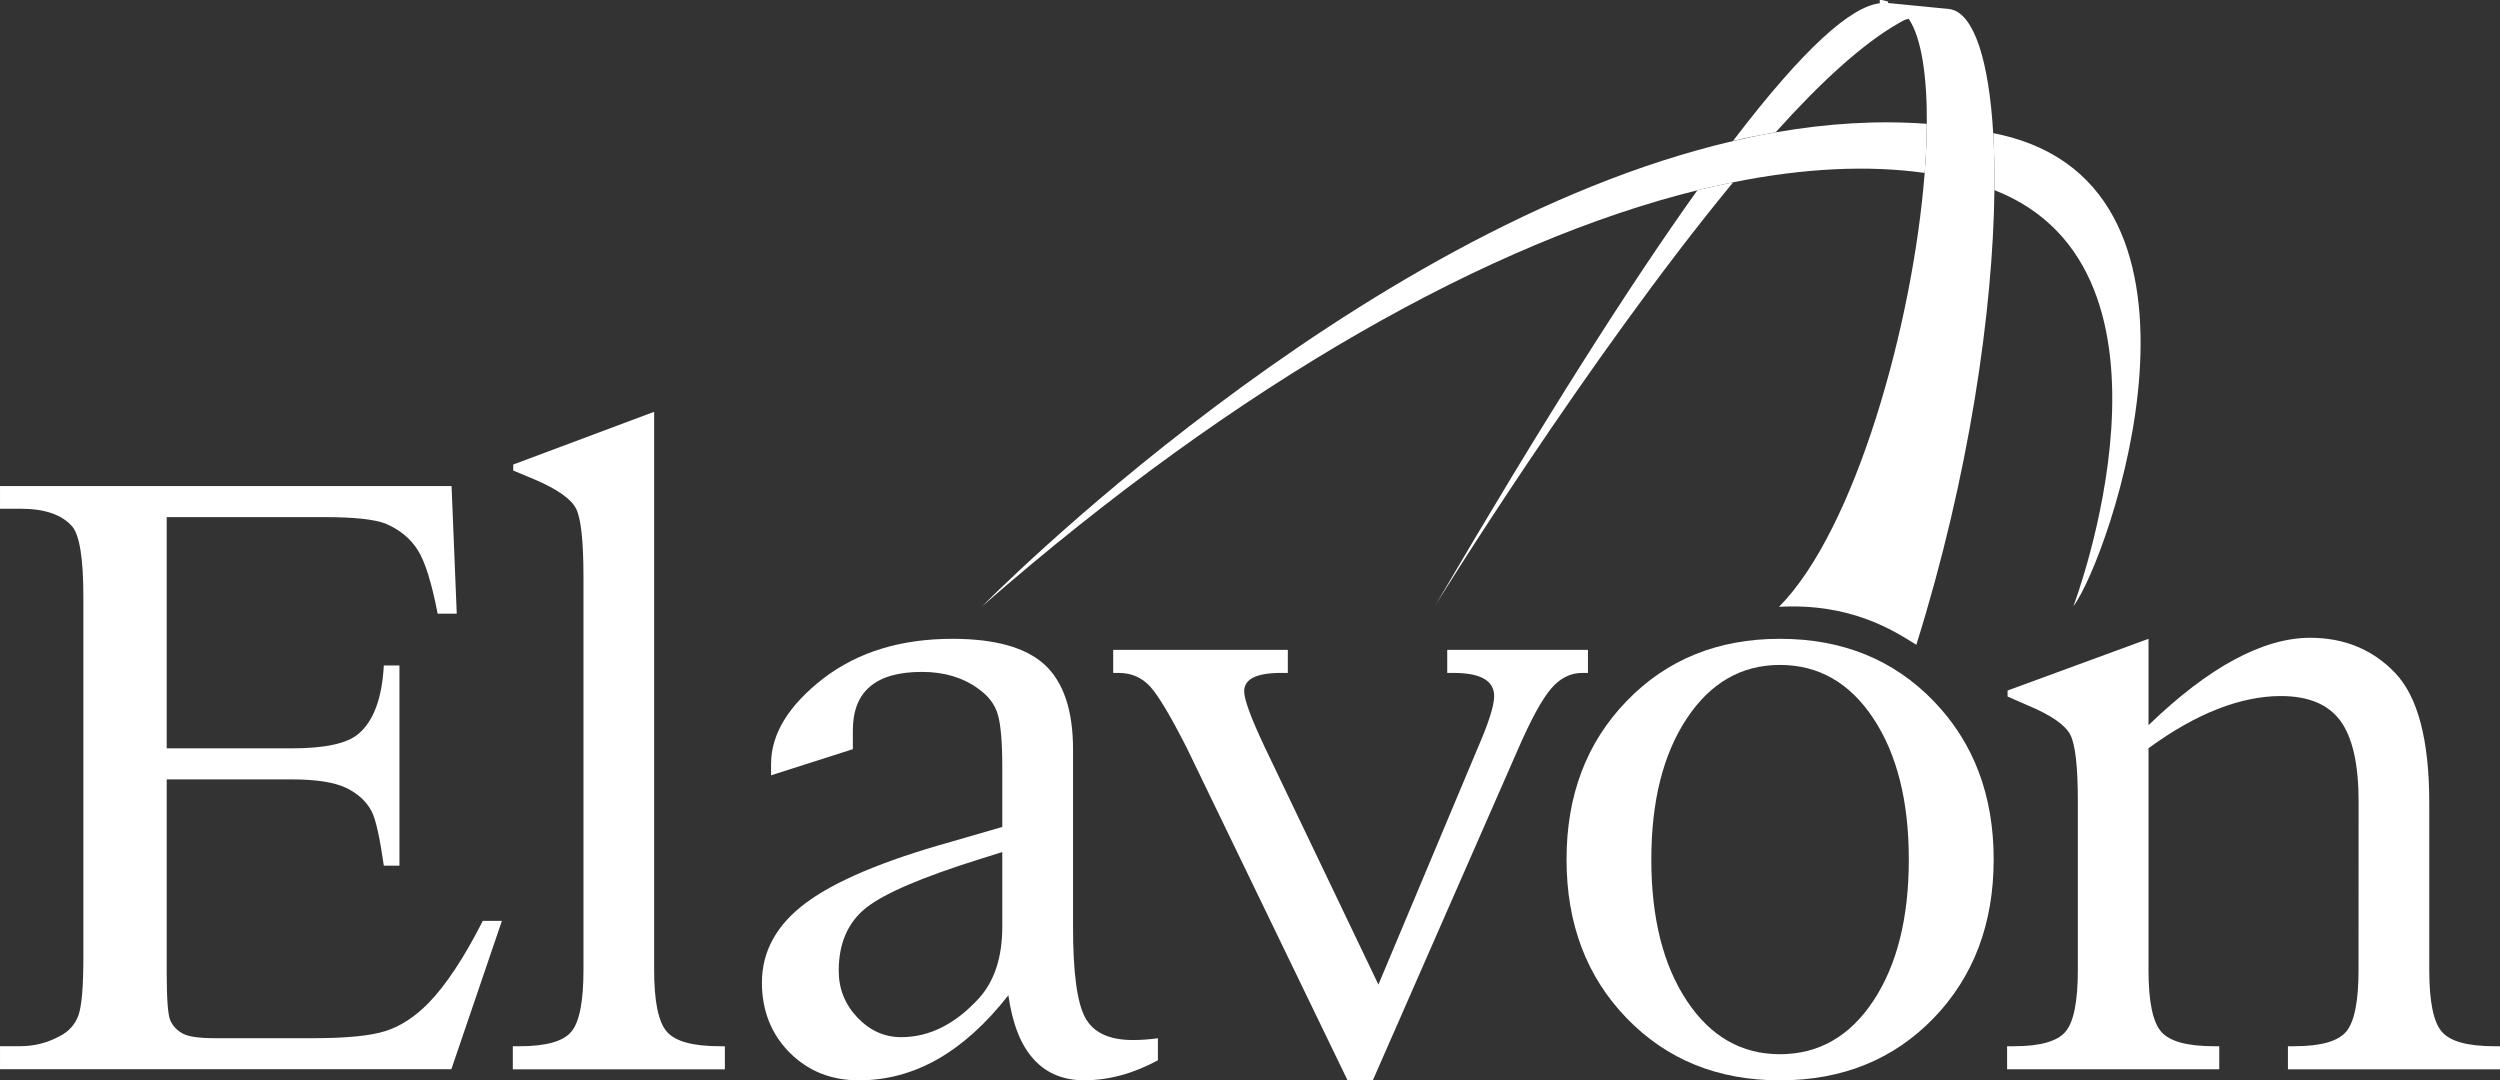
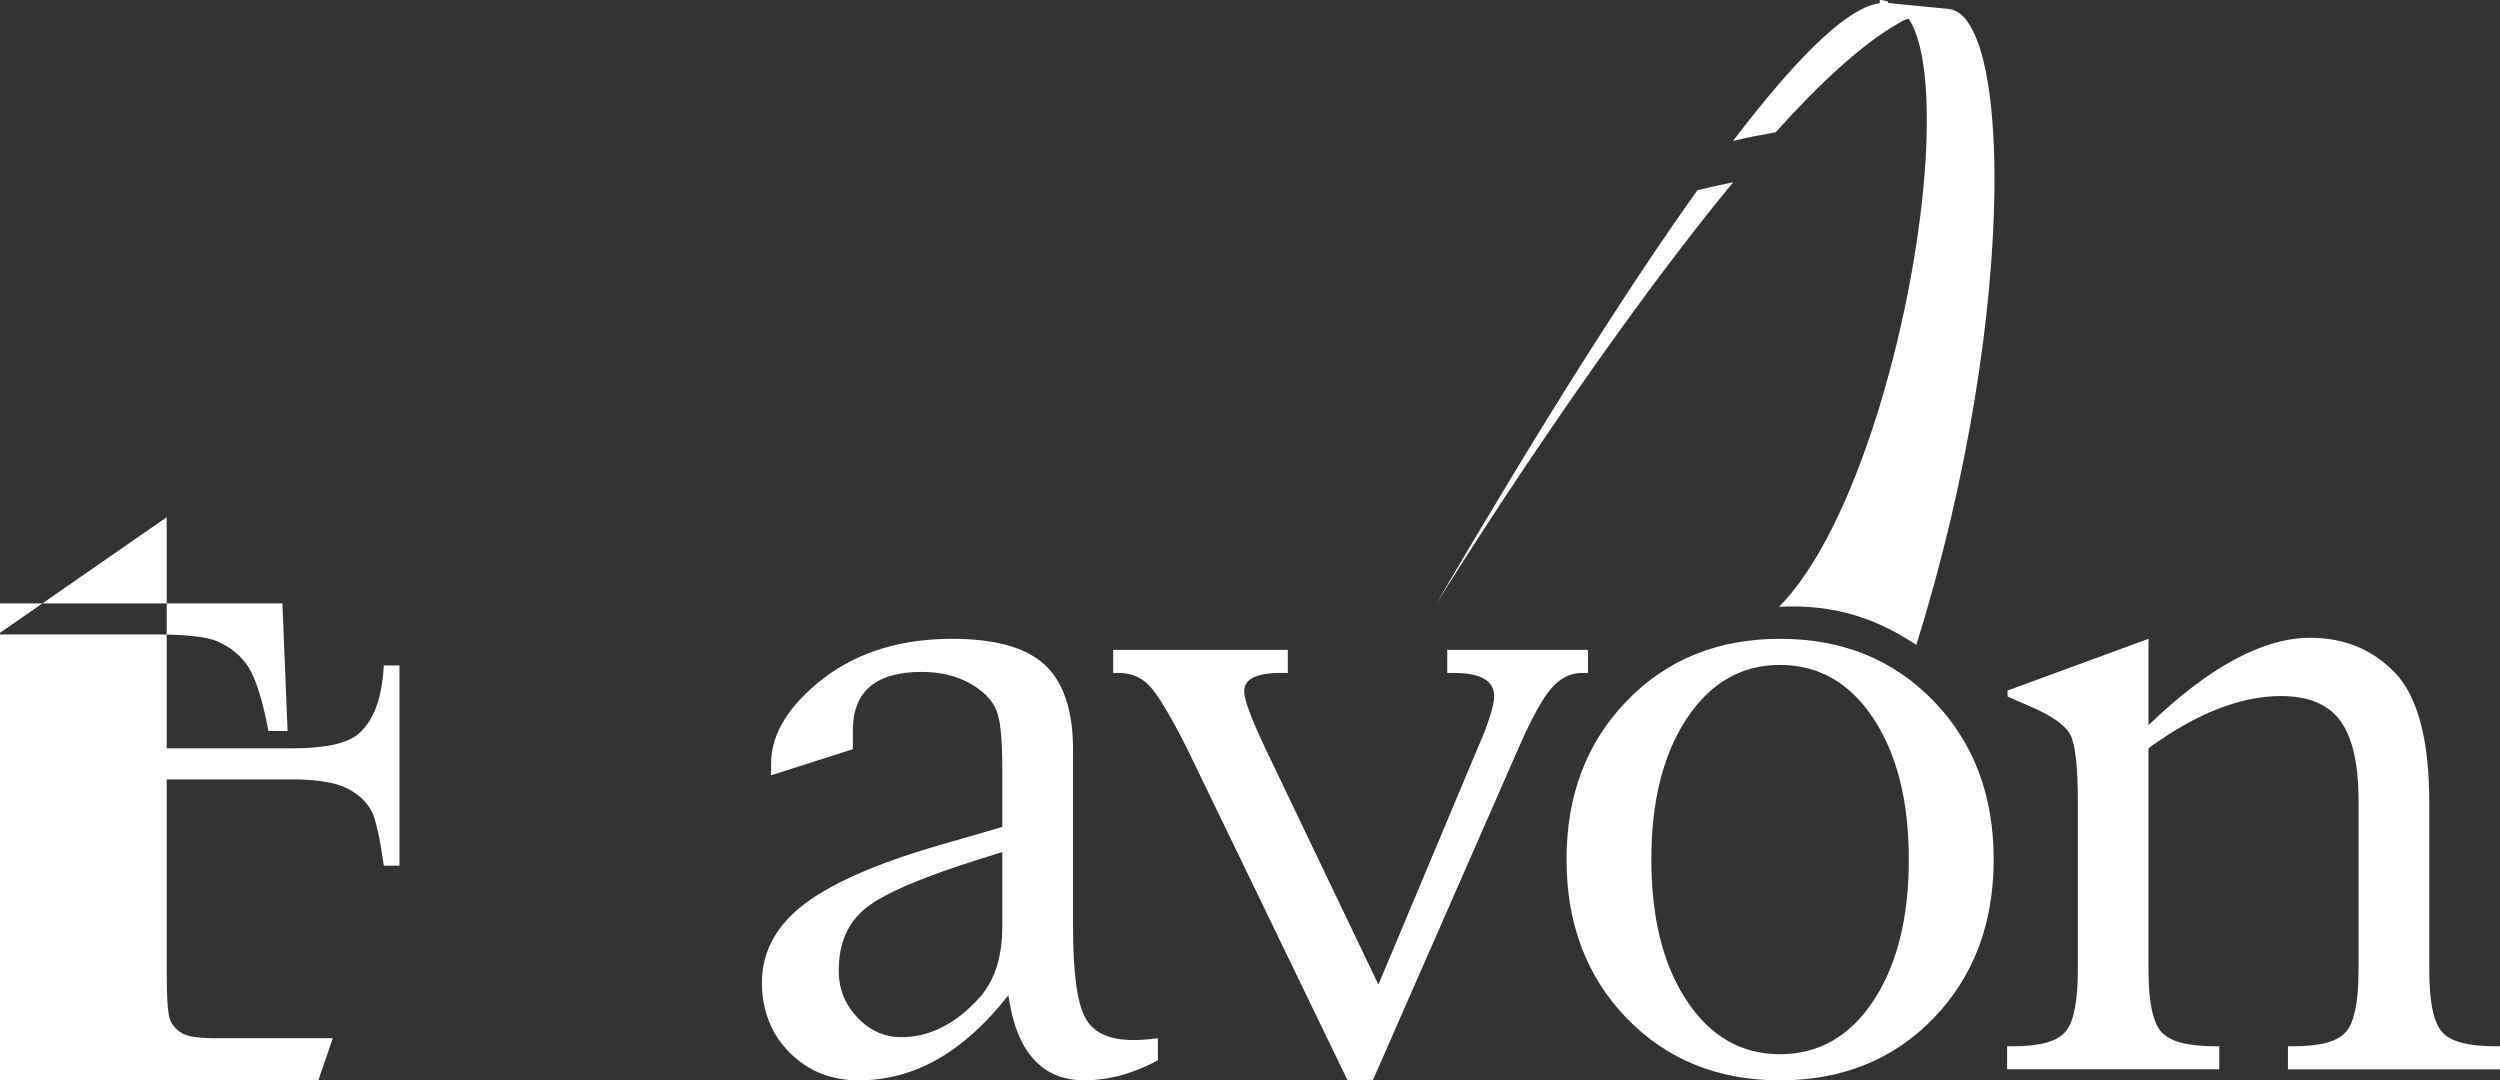
<svg xmlns="http://www.w3.org/2000/svg" xml:space="preserve" width="11.2mm" height="4.84mm" version="1.1" style="shape-rendering:geometricPrecision; text-rendering:geometricPrecision; image-rendering:optimizeQuality; fill-rule:evenodd; clip-rule:evenodd" viewBox="0 0 36651 15838">
  <rect x="0" y="0" width="36651" height="15838" fill="#333333" stroke="none" />
  <defs>
    <style type="text/css">
   
    .fil0 {fill:white}
   
  </style>
  </defs>
  <g id="Warstwa_x0020_1">
    <g id="_1007696416">
-       <path class="fil0" d="M26037 1939c-207,36 -413,78 -620,126 -5597,1302 -11017,6822 -11017,6822 3776,-3299 7468,-5352 10485,-6098 178,-45 352,-82 524,-117 1033,-208 1977,-254 2808,-137 19,-252 29,-492 31,-720 -728,-54 -1469,-5 -2211,124z" />
-       <path class="fil0" d="M29324 1973c-34,-8 -69,-14 -103,-21 15,256 22,536 18,835 3025,1184 1158,6100 1158,6100 520,-687 2424,-6123 -1073,-6914z" />
      <path class="fil0" d="M21039 8880c0,0 2237,-3622 4370,-6208 -172,35 -347,72 -524,116 -990,1386 -2249,3364 -3846,6092z" />
      <path class="fil0" d="M29221 1952c-62,-1058 -278,-1734 -613,-1814 -18,-4 -35,-6 -53,-9l-69 -6 -806 -79c0,1 1,-22 1,-22 -32,-3 -66,-22 -102,-22l-21 0 0 47c-420,51 -1100,639 -2151,2018 206,-48 418,-90 625,-126 652,-727 1273,-1296 1789,-1591 55,-31 111,-70 163,-70l0 0c188,278 270,854 264,1552 -2,226 -12,460 -32,712 -173,2210 -1017,5227 -2135,6354 1051,-59 1687,351 2013,557 776,-2476 1125,-4907 1145,-6665 4,-299 -3,-579 -18,-836z" />
-       <path class="fil0" d="M9590 6037l0 8183c0,461 62,763 186,905 124,143 384,213 779,213l72 0 0 339 -3109 0 0 -339 100 0c387,0 639,-71 758,-213 119,-142 178,-443 178,-905l0 -5758c0,-527 -36,-862 -108,-1004 -72,-143 -274,-286 -606,-428l-316 -132 0 -88 2066 -773z" />
      <path class="fil0" d="M14694 12491l-315 99c-855,267 -1416,507 -1683,720 -267,213 -400,521 -400,922 0,262 90,491 273,684 183,193 397,289 644,289 412,0 794,-191 1144,-576 225,-253 337,-600 337,-1045l0 -1093zm89 2100c-326,416 -671,728 -1035,936 -364,207 -750,311 -1157,311 -407,0 -745,-136 -1016,-408 -269,-272 -405,-615 -405,-1027 1,-457 215,-846 643,-1165 428,-320 1135,-619 2122,-895l759 -220 0 -862c0,-377 -22,-640 -66,-788 -44,-148 -139,-273 -286,-376 -224,-164 -499,-247 -826,-247 -338,0 -591,71 -760,214 -169,142 -253,357 -253,646l0 273 -1199 383 0 -165c0,-441 257,-861 770,-1258 506,-386 1136,-578 1889,-578 624,0 1075,126 1352,379 277,257 416,670 416,1242l0 2604c0,664 59,1106 177,1326 118,221 352,331 701,331 111,0 233,-8 366,-26l0 323c-362,196 -722,293 -1080,293 -309,0 -557,-103 -743,-311 -188,-207 -310,-519 -369,-935z" />
      <path class="fil0" d="M19756 15838l-2357 -4873c-236,-465 -415,-765 -536,-899 -123,-134 -276,-201 -460,-201l-83 0 0 -338 2560 0 0 338 -100 0c-360,0 -540,90 -540,269 0,121 101,394 302,820l1666 3480 1459 -3475c159,-366 238,-617 238,-753 0,-227 -198,-341 -595,-341l-93 0 0 -338 2063 0 0 338 -84 0c-173,0 -326,77 -457,231 -131,154 -289,442 -474,864l-2139 4878 -370 0z" />
      <path class="fil0" d="M26094 15455c568,0 1025,-261 1371,-784 346,-524 519,-1214 519,-2072 0,-854 -173,-1542 -519,-2066 -346,-523 -803,-785 -1371,-785 -564,0 -1019,263 -1365,785 -347,524 -520,1213 -520,2066 0,858 173,1548 520,2072 346,523 801,784 1365,784zm0 383c-910,0 -1659,-304 -2246,-911 -588,-608 -882,-1383 -882,-2328 0,-941 294,-1715 882,-2322 587,-608 1336,-912 2246,-912 914,0 1665,304 2253,912 587,607 881,1381 881,2322 0,944 -294,1720 -881,2328 -588,607 -1339,911 -2253,911z" />
      <path class="fil0" d="M31498 10969l0 3251c0,461 62,763 186,905 124,143 383,213 779,213l72 0 0 338 -3110 0 0 -338 101 0c383,0 634,-71 755,-213 121,-142 181,-443 181,-905l0 -2474c0,-506 -37,-831 -110,-974 -75,-143 -276,-284 -605,-423l-315 -138 0 -88 2066 -758 0 1266c443,-427 861,-747 1257,-960 395,-213 766,-321 1113,-321 502,0 915,172 1244,513 334,349 502,985 502,1906l0 2452c0,461 61,762 184,904 123,143 380,213 774,213l79 0 0 339 -3109 0 0 -339 88 0c391,0 646,-71 767,-215 120,-144 180,-445 180,-902l1 -2474c0,-543 -89,-937 -267,-1180 -179,-242 -469,-363 -873,-363 -294,0 -603,64 -926,190 -323,126 -661,317 -1014,575z" />
-       <path class="fil0" d="M2444 7582l0 3389 1833 0c490,0 818,-72 982,-216 220,-189 342,-523 368,-999l229 0 0 2935 -229 0c-59,-413 -118,-679 -178,-795 -76,-147 -201,-261 -373,-345 -173,-83 -440,-125 -799,-125l-1833 0 0 2831c0,381 17,612 50,694 33,82 93,148 177,197 84,49 243,72 478,72l1449 0c482,0 833,-35 1051,-104 218,-68 428,-204 629,-407 261,-268 527,-671 800,-1209l280 0 -741 2175 -6617 0 0 -338 302 0c202,0 393,-49 574,-147 134,-68 225,-171 274,-306 48,-137 72,-415 72,-838l0 -5299c0,-557 -55,-899 -163,-1029 -152,-174 -404,-260 -757,-260l-302 0 0 -332 6620 0 76 1870 -280 0c-87,-451 -184,-762 -291,-931 -106,-169 -263,-299 -472,-389 -167,-63 -461,-95 -882,-95l-2327 0 0 1z" />
+       <path class="fil0" d="M2444 7582l0 3389 1833 0c490,0 818,-72 982,-216 220,-189 342,-523 368,-999l229 0 0 2935 -229 0c-59,-413 -118,-679 -178,-795 -76,-147 -201,-261 -373,-345 -173,-83 -440,-125 -799,-125l-1833 0 0 2831c0,381 17,612 50,694 33,82 93,148 177,197 84,49 243,72 478,72l1449 0l280 0 -741 2175 -6617 0 0 -338 302 0c202,0 393,-49 574,-147 134,-68 225,-171 274,-306 48,-137 72,-415 72,-838l0 -5299c0,-557 -55,-899 -163,-1029 -152,-174 -404,-260 -757,-260l-302 0 0 -332 6620 0 76 1870 -280 0c-87,-451 -184,-762 -291,-931 -106,-169 -263,-299 -472,-389 -167,-63 -461,-95 -882,-95l-2327 0 0 1z" />
    </g>
  </g>
</svg>